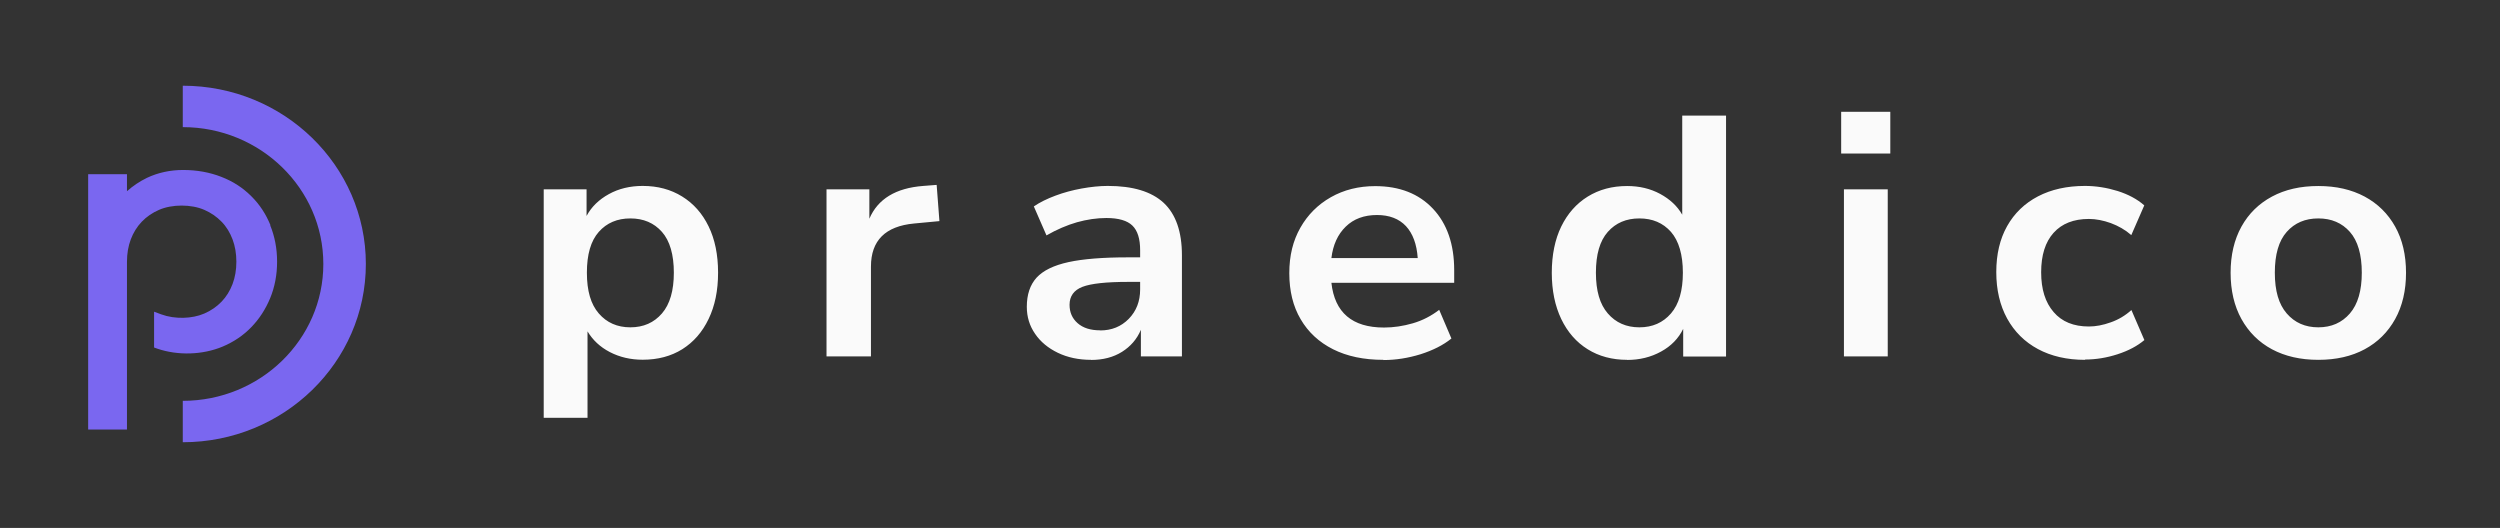
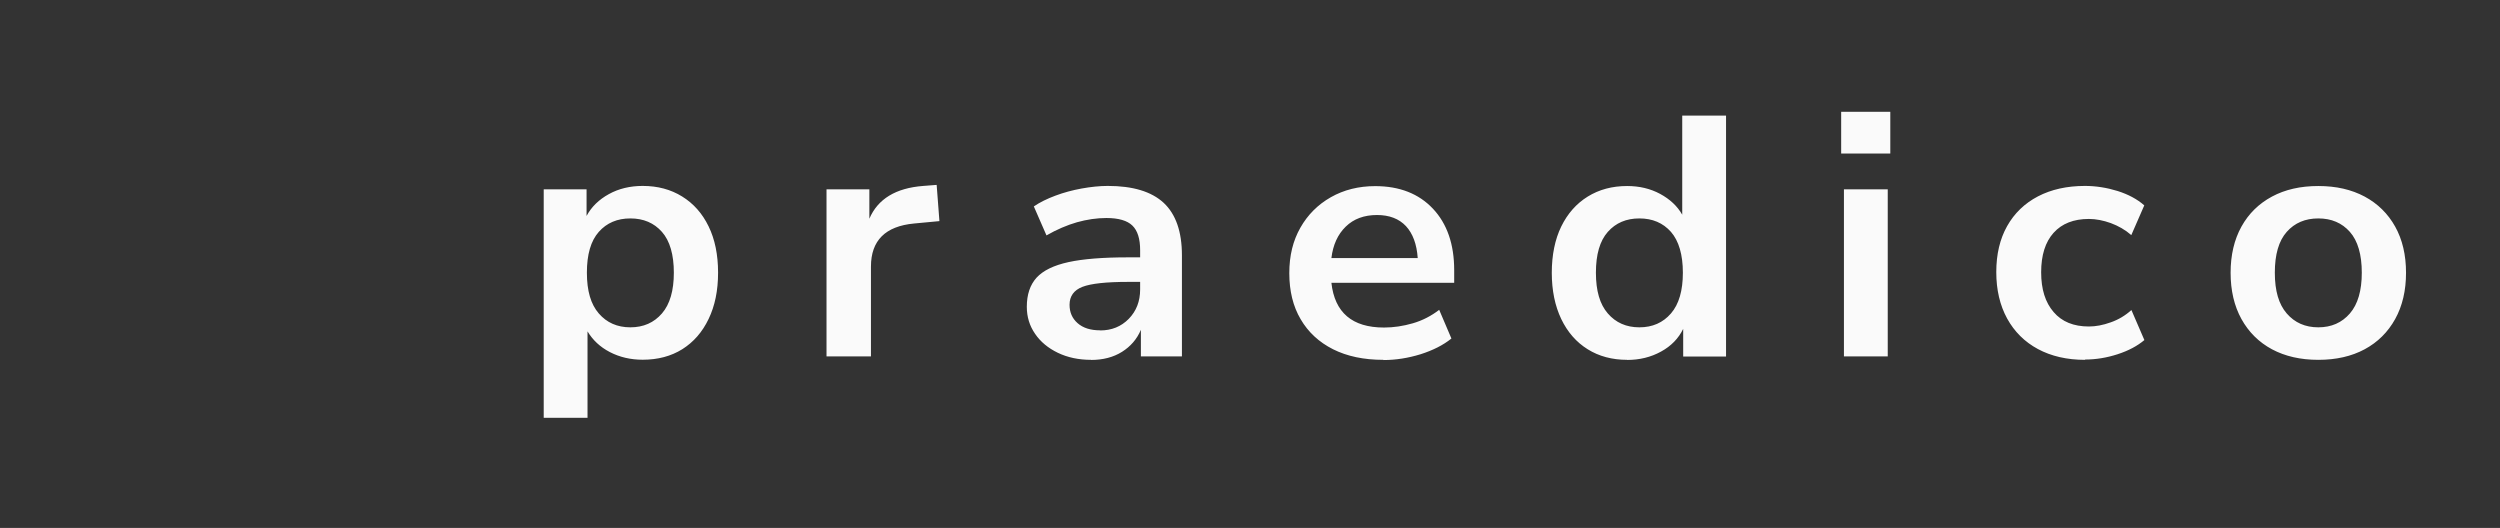
<svg xmlns="http://www.w3.org/2000/svg" width="322" height="68" viewBox="0 0 322 68" fill="none">
  <rect x="0" y="0" width="322" height="68" fill="#333333" stroke="none" />
  <path d="M82.779 23.947C84.71 23.947 86.394 24.4 87.859 25.307C89.325 26.214 90.462 27.494 91.27 29.16C92.077 30.814 92.488 32.801 92.488 35.12C92.488 37.44 92.078 39.401 91.27 41.08C90.462 42.774 89.325 44.066 87.887 44.973C86.435 45.88 84.737 46.333 82.779 46.333C81.218 46.333 79.808 46 78.548 45.347C77.288 44.694 76.344 43.8 75.673 42.68V53.814H70.031V24.387H75.55V27.814C76.18 26.64 77.138 25.707 78.425 25C79.698 24.294 81.164 23.947 82.779 23.947ZM177.126 23.973C180.262 23.973 182.741 24.947 184.562 26.88C186.383 28.814 187.3 31.454 187.3 34.8V36.427H171.484C171.909 40.267 174.169 42.187 178.263 42.187C179.495 42.187 180.727 42 181.973 41.64C183.219 41.28 184.342 40.693 185.369 39.907L186.943 43.6C185.889 44.453 184.561 45.12 182.973 45.626C181.371 46.12 179.782 46.373 178.18 46.373L178.166 46.347C175.66 46.347 173.511 45.893 171.703 44.987C169.896 44.08 168.499 42.787 167.526 41.12C166.541 39.454 166.062 37.467 166.062 35.187C166.062 32.907 166.541 31 167.485 29.333C168.43 27.667 169.746 26.346 171.416 25.4C173.087 24.453 174.99 23.973 177.126 23.973ZM142.688 23.947C145.905 23.947 148.301 24.667 149.876 26.12C151.437 27.574 152.232 29.827 152.232 32.88V45.907H146.946V42.48C146.44 43.68 145.618 44.626 144.509 45.32C143.4 46.013 142.071 46.36 140.537 46.36L140.524 46.347C138.922 46.347 137.497 46.04 136.251 45.44C135.005 44.84 134.02 44.027 133.321 43C132.609 41.974 132.253 40.813 132.253 39.52C132.253 37.933 132.678 36.68 133.513 35.76C134.362 34.84 135.732 34.173 137.621 33.76C139.511 33.347 142.072 33.147 145.262 33.147H146.85V32.227C146.85 30.76 146.522 29.706 145.851 29.053C145.193 28.413 144.07 28.08 142.509 28.08C141.277 28.08 140.003 28.266 138.716 28.626C137.415 29 136.114 29.56 134.786 30.32L133.157 26.586C133.938 26.053 134.869 25.599 135.937 25.2C137.005 24.8 138.141 24.493 139.318 24.28C140.51 24.066 141.633 23.947 142.688 23.947ZM222.314 45.92H216.795V42.36C216.193 43.586 215.247 44.573 213.946 45.28C212.646 45.999 211.194 46.36 209.565 46.36L209.578 46.347C207.648 46.347 205.95 45.893 204.498 44.987C203.033 44.08 201.897 42.773 201.089 41.093C200.281 39.4 199.87 37.413 199.87 35.133C199.87 32.853 200.281 30.826 201.089 29.173C201.897 27.52 203.033 26.226 204.498 25.32C205.963 24.413 207.648 23.96 209.578 23.96C211.139 23.96 212.564 24.293 213.823 24.973C215.083 25.653 216.042 26.547 216.672 27.654V14.893H222.314V45.92ZM268.542 23.947C269.952 23.947 271.362 24.173 272.745 24.6C274.128 25.04 275.279 25.653 276.183 26.453L274.512 30.28C273.731 29.6 272.841 29.094 271.869 28.734C270.897 28.387 269.952 28.2 269.048 28.2C267.09 28.2 265.57 28.8 264.502 29.987C263.434 31.173 262.901 32.867 262.901 35.067C262.901 37.267 263.434 38.947 264.502 40.187C265.57 41.44 267.09 42.053 269.048 42.053C269.924 42.053 270.856 41.88 271.856 41.52C272.855 41.173 273.745 40.64 274.526 39.933L276.196 43.8C275.293 44.56 274.142 45.173 272.745 45.626C271.349 46.08 269.952 46.307 268.569 46.307L268.542 46.347C266.228 46.347 264.201 45.88 262.489 44.96C260.778 44.04 259.45 42.72 258.519 41.027C257.588 39.32 257.121 37.334 257.121 35.04C257.121 32.747 257.588 30.774 258.519 29.12C259.45 27.467 260.778 26.187 262.489 25.293C264.201 24.4 266.228 23.947 268.542 23.947ZM298.599 23.96C300.899 23.96 302.871 24.413 304.568 25.32C306.253 26.226 307.567 27.52 308.498 29.187C309.429 30.854 309.896 32.84 309.896 35.133C309.896 37.426 309.429 39.413 308.498 41.093C307.567 42.773 306.253 44.08 304.568 44.987C302.884 45.893 300.899 46.347 298.599 46.347C296.312 46.347 294.326 45.893 292.628 44.987C290.944 44.08 289.63 42.773 288.698 41.093C287.767 39.413 287.302 37.413 287.302 35.133C287.302 32.853 287.767 30.867 288.698 29.187C289.63 27.507 290.944 26.226 292.628 25.32C294.312 24.413 296.298 23.96 298.599 23.96ZM120.997 28.48L117.738 28.787C114.028 29.133 112.179 30.987 112.179 34.333V45.907H106.455V24.387H111.974V28.173C113.056 25.627 115.383 24.213 118.93 23.947L120.642 23.814L120.997 28.48ZM243.141 45.907H237.499V24.387H243.141V45.907ZM145.317 36.307C142.482 36.307 140.523 36.52 139.414 36.947C138.319 37.373 137.758 38.147 137.758 39.253C137.758 40.226 138.1 41.013 138.798 41.626C139.496 42.24 140.455 42.546 141.688 42.546L141.701 42.56C143.18 42.56 144.399 42.067 145.385 41.067C146.357 40.067 146.85 38.813 146.85 37.28V36.307H145.317ZM81.192 28.133C79.507 28.133 78.151 28.707 77.124 29.866C76.097 31.026 75.591 32.774 75.591 35.12C75.591 37.467 76.097 39.187 77.124 40.373C78.151 41.56 79.507 42.16 81.192 42.16C82.876 42.16 84.231 41.56 85.258 40.373C86.285 39.187 86.791 37.427 86.791 35.12C86.791 32.814 86.285 31.026 85.258 29.866C84.231 28.707 82.876 28.133 81.192 28.133ZM298.599 28.133C296.915 28.133 295.558 28.707 294.531 29.866C293.504 31.026 292.998 32.774 292.998 35.12C292.998 37.467 293.504 39.187 294.531 40.373C295.558 41.56 296.914 42.16 298.599 42.16C300.283 42.16 301.638 41.56 302.665 40.373C303.692 39.187 304.199 37.427 304.199 35.12C304.199 32.814 303.692 31.026 302.665 29.866C301.638 28.707 300.283 28.133 298.599 28.133ZM211.153 28.133C209.469 28.133 208.113 28.706 207.086 29.866C206.059 31.026 205.553 32.774 205.553 35.12C205.553 37.467 206.059 39.187 207.086 40.373C208.113 41.56 209.469 42.16 211.153 42.16C212.838 42.16 214.193 41.56 215.22 40.373C216.247 39.187 216.754 37.427 216.754 35.12C216.754 32.814 216.233 31.026 215.22 29.866C214.193 28.707 212.838 28.133 211.153 28.133ZM177.359 27.694C175.702 27.694 174.36 28.187 173.333 29.187C172.306 30.187 171.69 31.533 171.484 33.24H182.603C182.479 31.453 181.973 30.08 181.083 29.12C180.193 28.174 178.947 27.694 177.359 27.694ZM243.47 19.774H237.143V14.4H243.47V19.774Z" fill="#FAFAFA" />
-   <path d="M23.542 11.04C36.551 11.04 47.122 21.333 47.122 34C47.122 46.666 36.551 56.96 23.542 56.96V51.627C33.525 51.627 41.645 43.72 41.645 34C41.645 24.28 33.524 16.374 23.542 16.374V11.04ZM23.583 21.893C25.377 21.893 27.034 22.2 28.527 22.787C30.033 23.373 31.279 24.186 32.361 25.266C33.429 26.32 34.237 27.547 34.839 29.013H34.798C35.387 30.44 35.689 32.013 35.689 33.707C35.689 35.4 35.387 36.974 34.798 38.4C34.209 39.827 33.388 41.093 32.361 42.146C31.347 43.2 30.102 44.04 28.678 44.64C26.062 45.734 22.899 45.8 20.297 44.92L19.846 44.76V40.146L20.777 40.493C22.529 41.133 24.748 41.066 26.309 40.386C27.171 40.013 27.91 39.507 28.54 38.853C29.143 38.227 29.623 37.453 29.951 36.587C30.28 35.72 30.444 34.747 30.444 33.707C30.444 32.667 30.28 31.694 29.951 30.827C29.623 29.96 29.156 29.187 28.54 28.56C27.924 27.92 27.171 27.4 26.309 27.027C24.625 26.294 22.174 26.294 20.489 27.027C19.627 27.4 18.887 27.907 18.257 28.56C17.655 29.187 17.175 29.96 16.847 30.827C16.518 31.694 16.354 32.667 16.354 33.707V55.32H11.356V22.44H16.354V24.627C17.134 23.933 17.997 23.36 18.928 22.907C20.338 22.24 21.913 21.893 23.583 21.893Z" fill="#7A67F0" />
</svg>